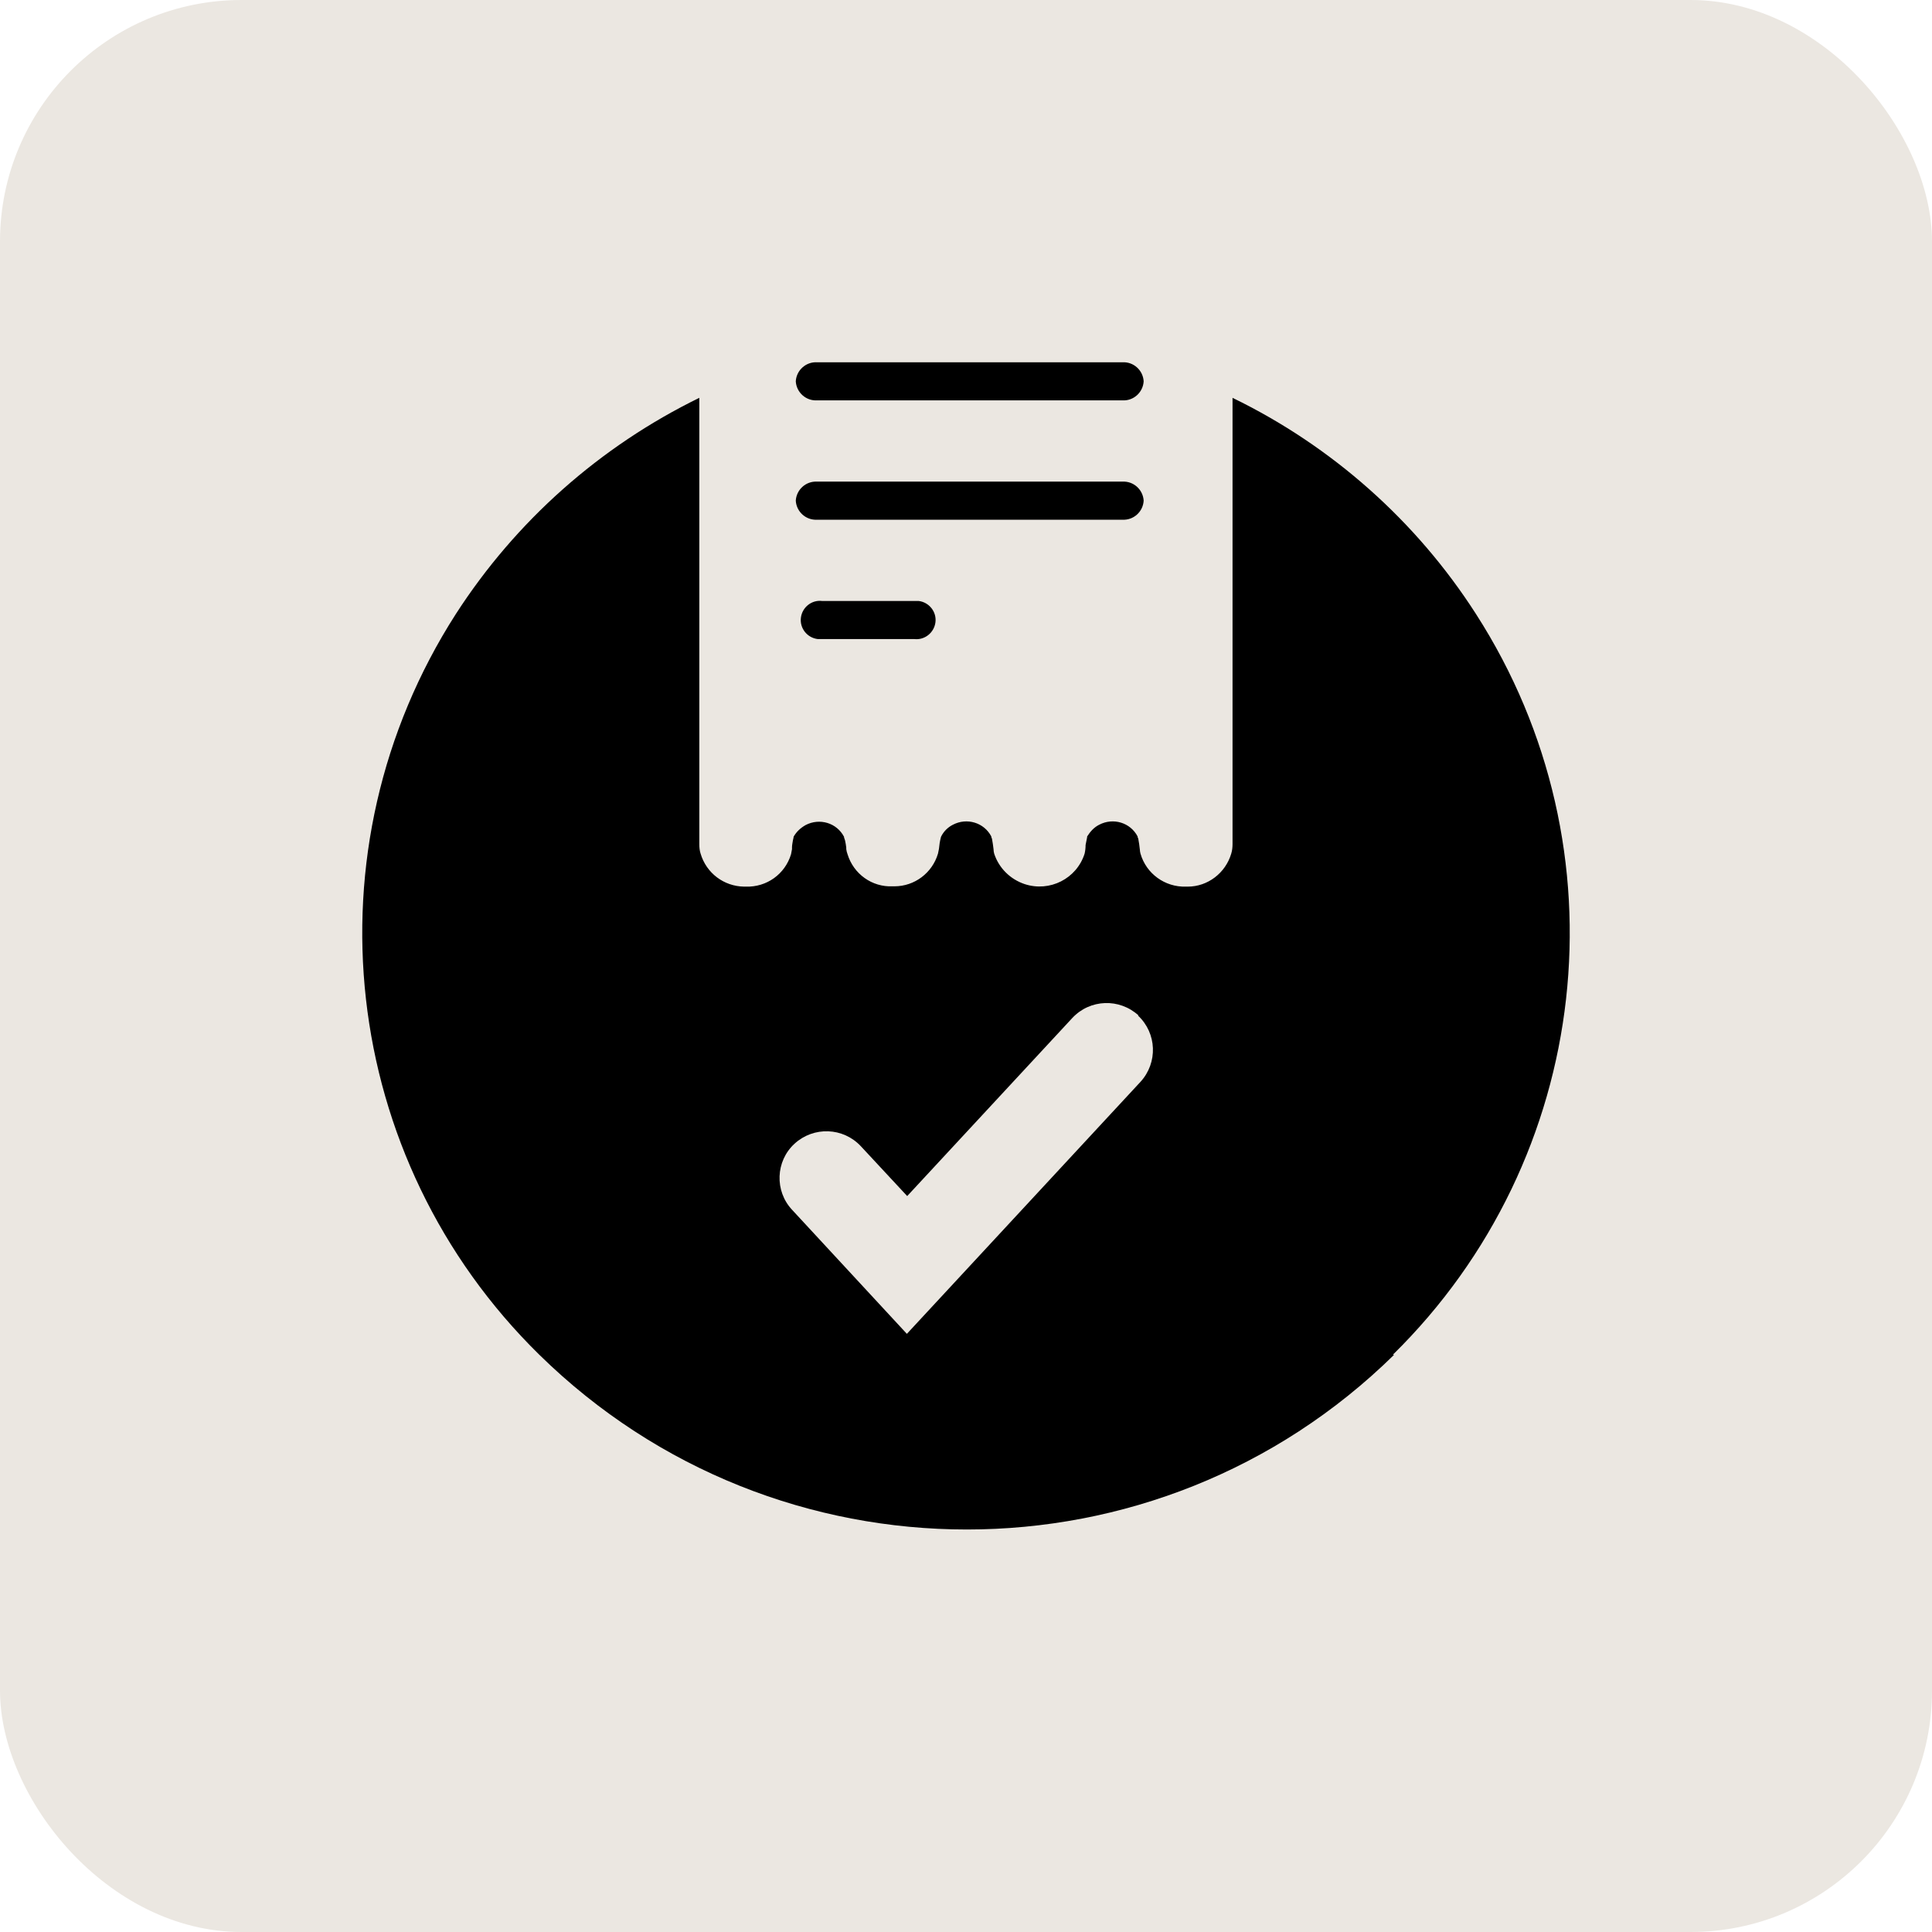
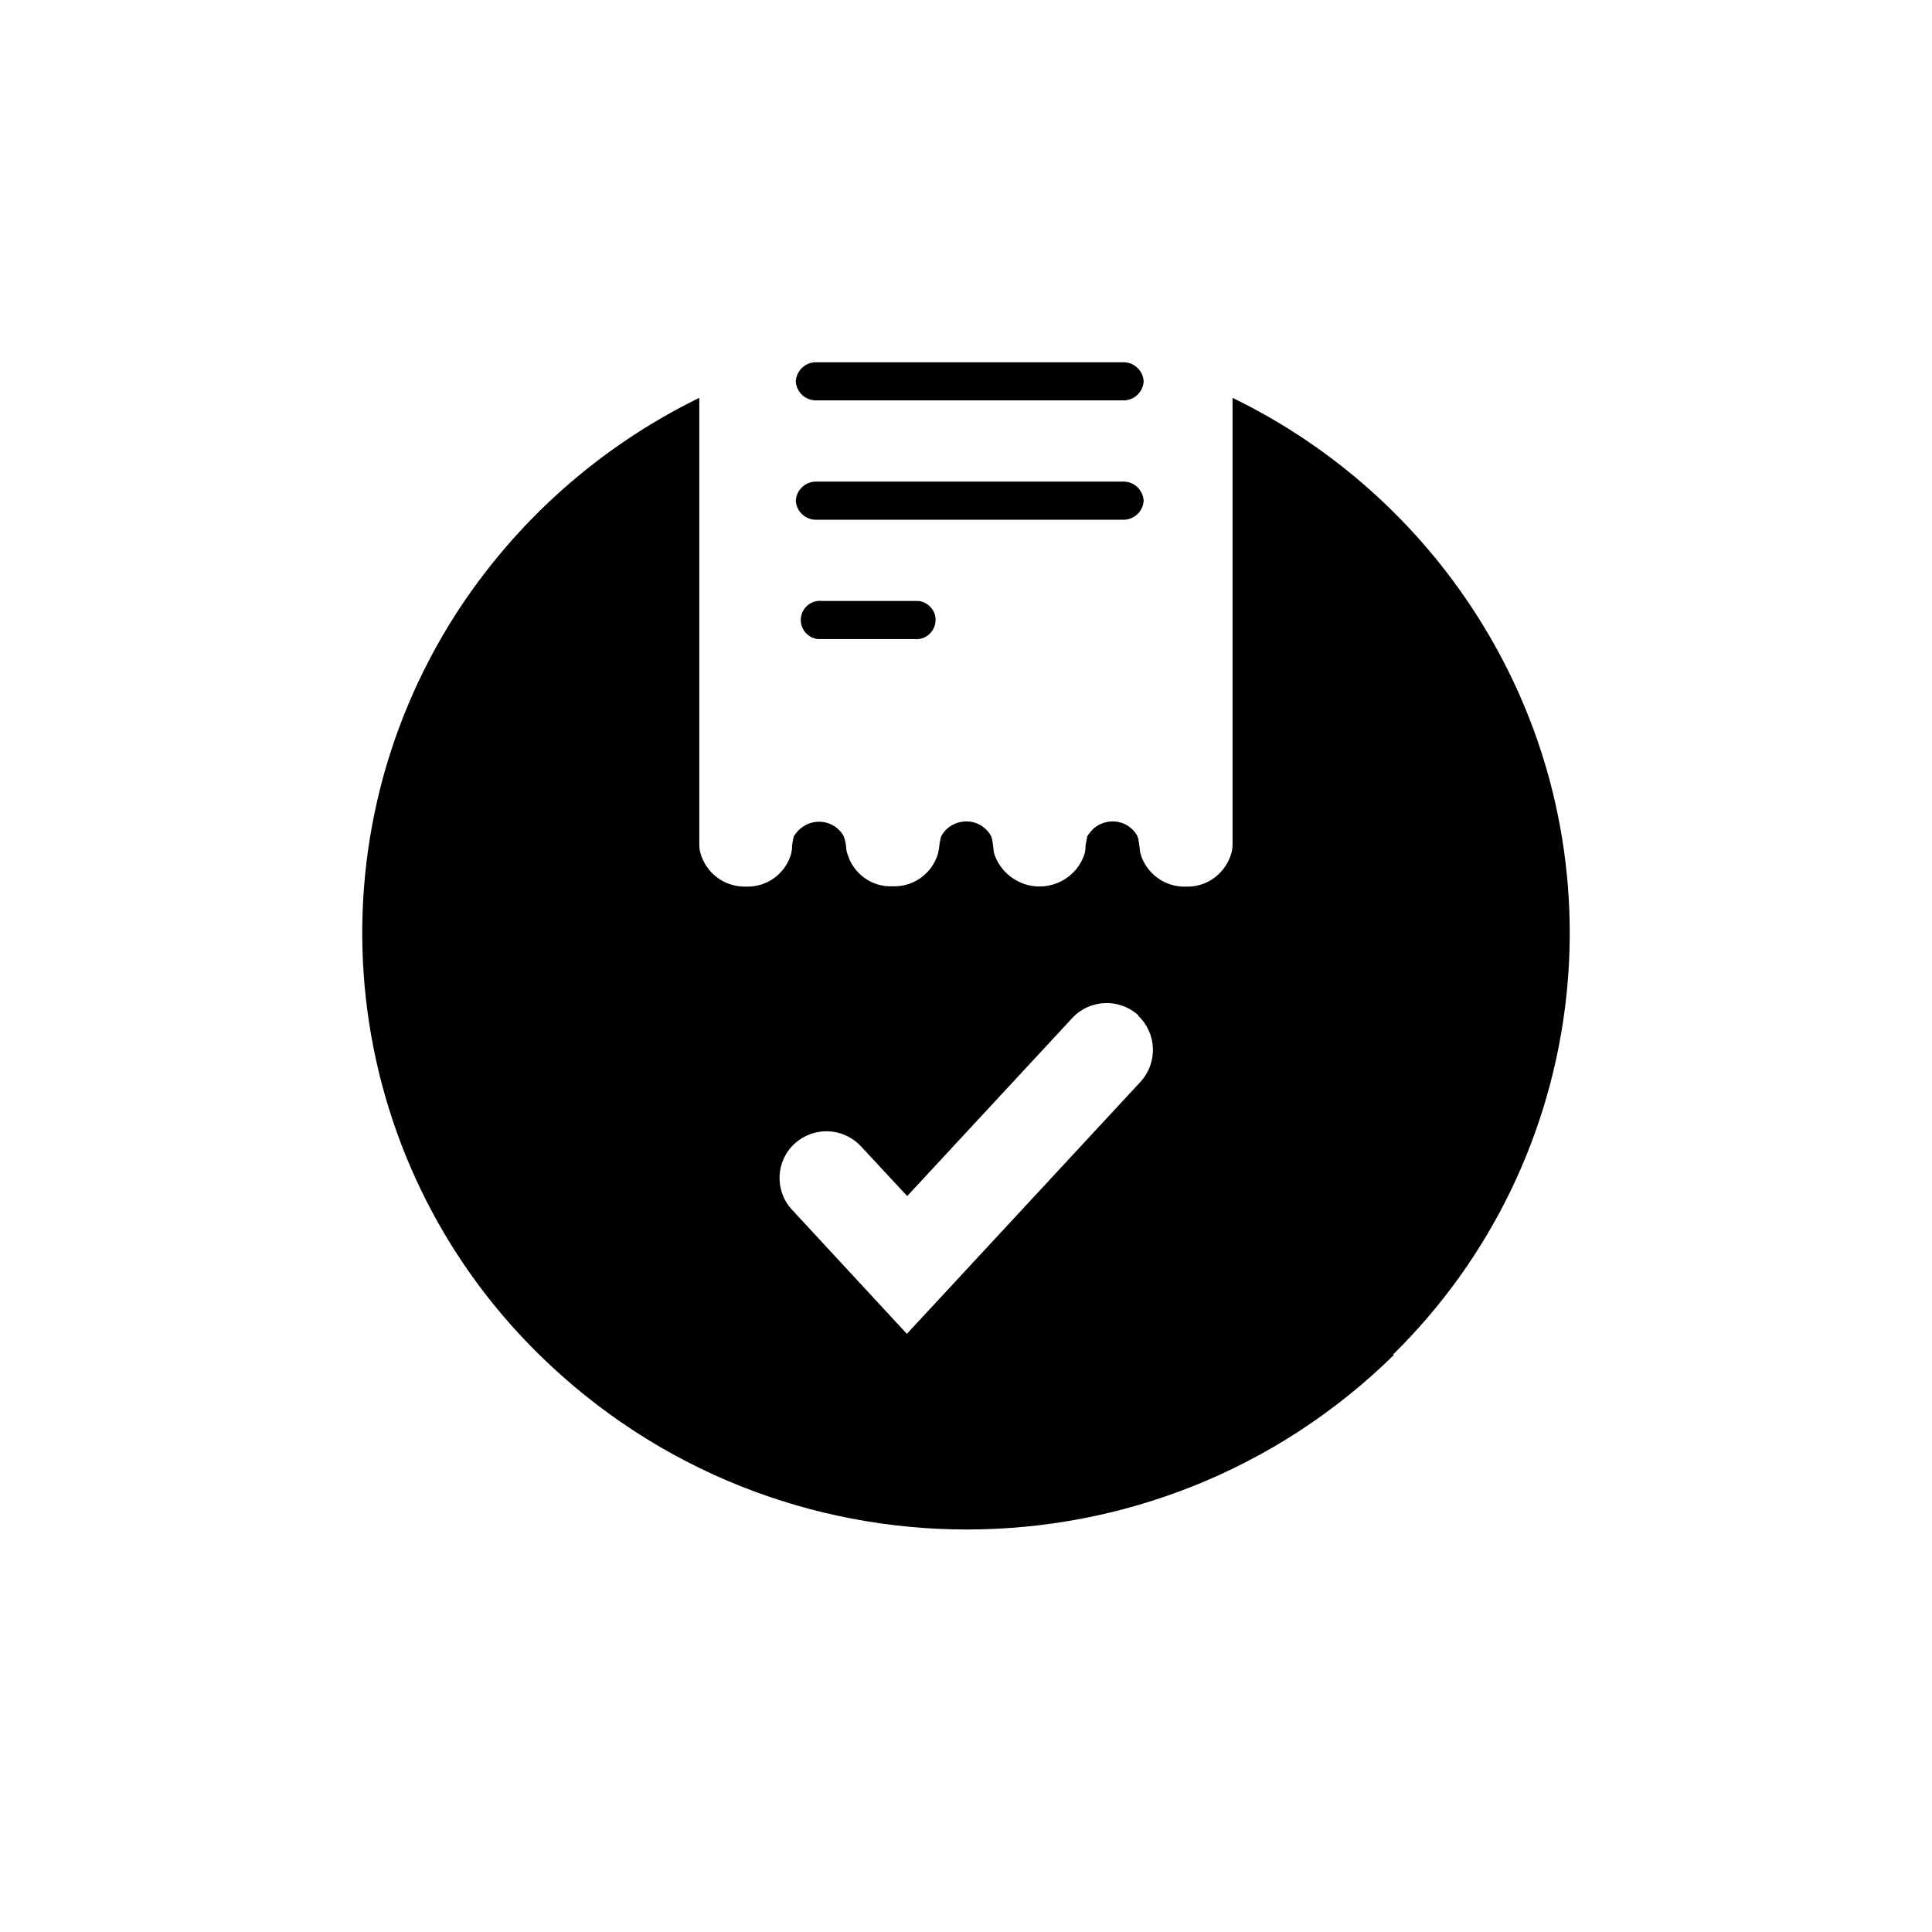
<svg xmlns="http://www.w3.org/2000/svg" width="48" height="48" viewBox="0 0 48 48" fill="none">
-   <rect width="48" height="48" rx="6" fill="#EBE7E1" />
  <path d="M22.713 14.931C22.713 14.931 22.784 14.931 22.823 14.931C23.083 14.962 23.273 15.199 23.241 15.459C23.209 15.719 22.973 15.909 22.713 15.877H20.426C20.426 15.877 20.355 15.877 20.315 15.877C20.055 15.846 19.866 15.609 19.898 15.349C19.929 15.088 20.166 14.899 20.426 14.931H22.713ZM20.3 12.912H27.886C28.162 12.928 28.398 12.715 28.414 12.439C28.398 12.163 28.162 11.95 27.886 11.966H20.3C20.024 11.95 19.787 12.163 19.771 12.439C19.787 12.715 20.024 12.928 20.3 12.912ZM20.3 9.947H27.886C28.162 9.963 28.398 9.75 28.414 9.474C28.398 9.198 28.162 8.985 27.886 9.001H20.3C20.024 8.985 19.787 9.198 19.771 9.474C19.787 9.75 20.024 9.963 20.3 9.947ZM34.636 33.659C28.745 39.447 19.298 39.447 13.4 33.659C8.432 28.786 7.572 21.105 11.326 15.254C12.816 12.944 14.906 11.091 17.374 9.884V20.971C17.374 21.05 17.382 21.137 17.406 21.208C17.548 21.689 17.981 22.02 18.486 22.028H18.533C19.046 22.044 19.503 21.72 19.653 21.224C19.661 21.184 19.669 21.137 19.677 21.097V21.058V21.05C19.677 20.995 19.692 20.932 19.7 20.877L19.716 20.806V20.79C19.787 20.664 19.89 20.569 20.016 20.498C20.363 20.317 20.789 20.443 20.97 20.79V20.806L20.994 20.877C21.009 20.94 21.017 20.995 21.025 21.058V21.097C21.033 21.145 21.041 21.184 21.057 21.224C21.206 21.712 21.664 22.044 22.177 22.02H22.224C22.721 22.02 23.162 21.689 23.304 21.208C23.312 21.168 23.32 21.129 23.328 21.09C23.336 20.995 23.351 20.9 23.375 20.806L23.383 20.782C23.446 20.656 23.549 20.553 23.675 20.49C24.022 20.309 24.448 20.435 24.629 20.782V20.798L24.645 20.837C24.66 20.924 24.676 21.011 24.684 21.097C24.684 21.137 24.692 21.176 24.7 21.208C24.818 21.57 25.102 21.846 25.457 21.965C26.08 22.17 26.75 21.831 26.947 21.208C26.963 21.137 26.971 21.066 26.971 20.995L27.01 20.798V20.782C27.089 20.656 27.184 20.553 27.31 20.49C27.657 20.309 28.083 20.435 28.264 20.782V20.798L28.28 20.837C28.296 20.924 28.311 21.018 28.319 21.105C28.319 21.137 28.327 21.176 28.335 21.208C28.477 21.705 28.942 22.044 29.463 22.028H29.51C30.007 22.028 30.448 21.689 30.59 21.208C30.614 21.129 30.622 21.05 30.622 20.971V9.884C33.09 11.083 35.188 12.944 36.67 15.254C40.432 21.105 39.564 28.786 34.604 33.659H34.636ZM28.288 25.23C27.815 24.796 27.081 24.819 26.64 25.293L22.539 29.716L21.388 28.478C20.946 28.005 20.213 27.982 19.74 28.415C19.267 28.849 19.243 29.59 19.677 30.055L22.531 33.139L28.335 26.878C28.769 26.404 28.745 25.671 28.272 25.23H28.288Z" fill="black" />
</svg>